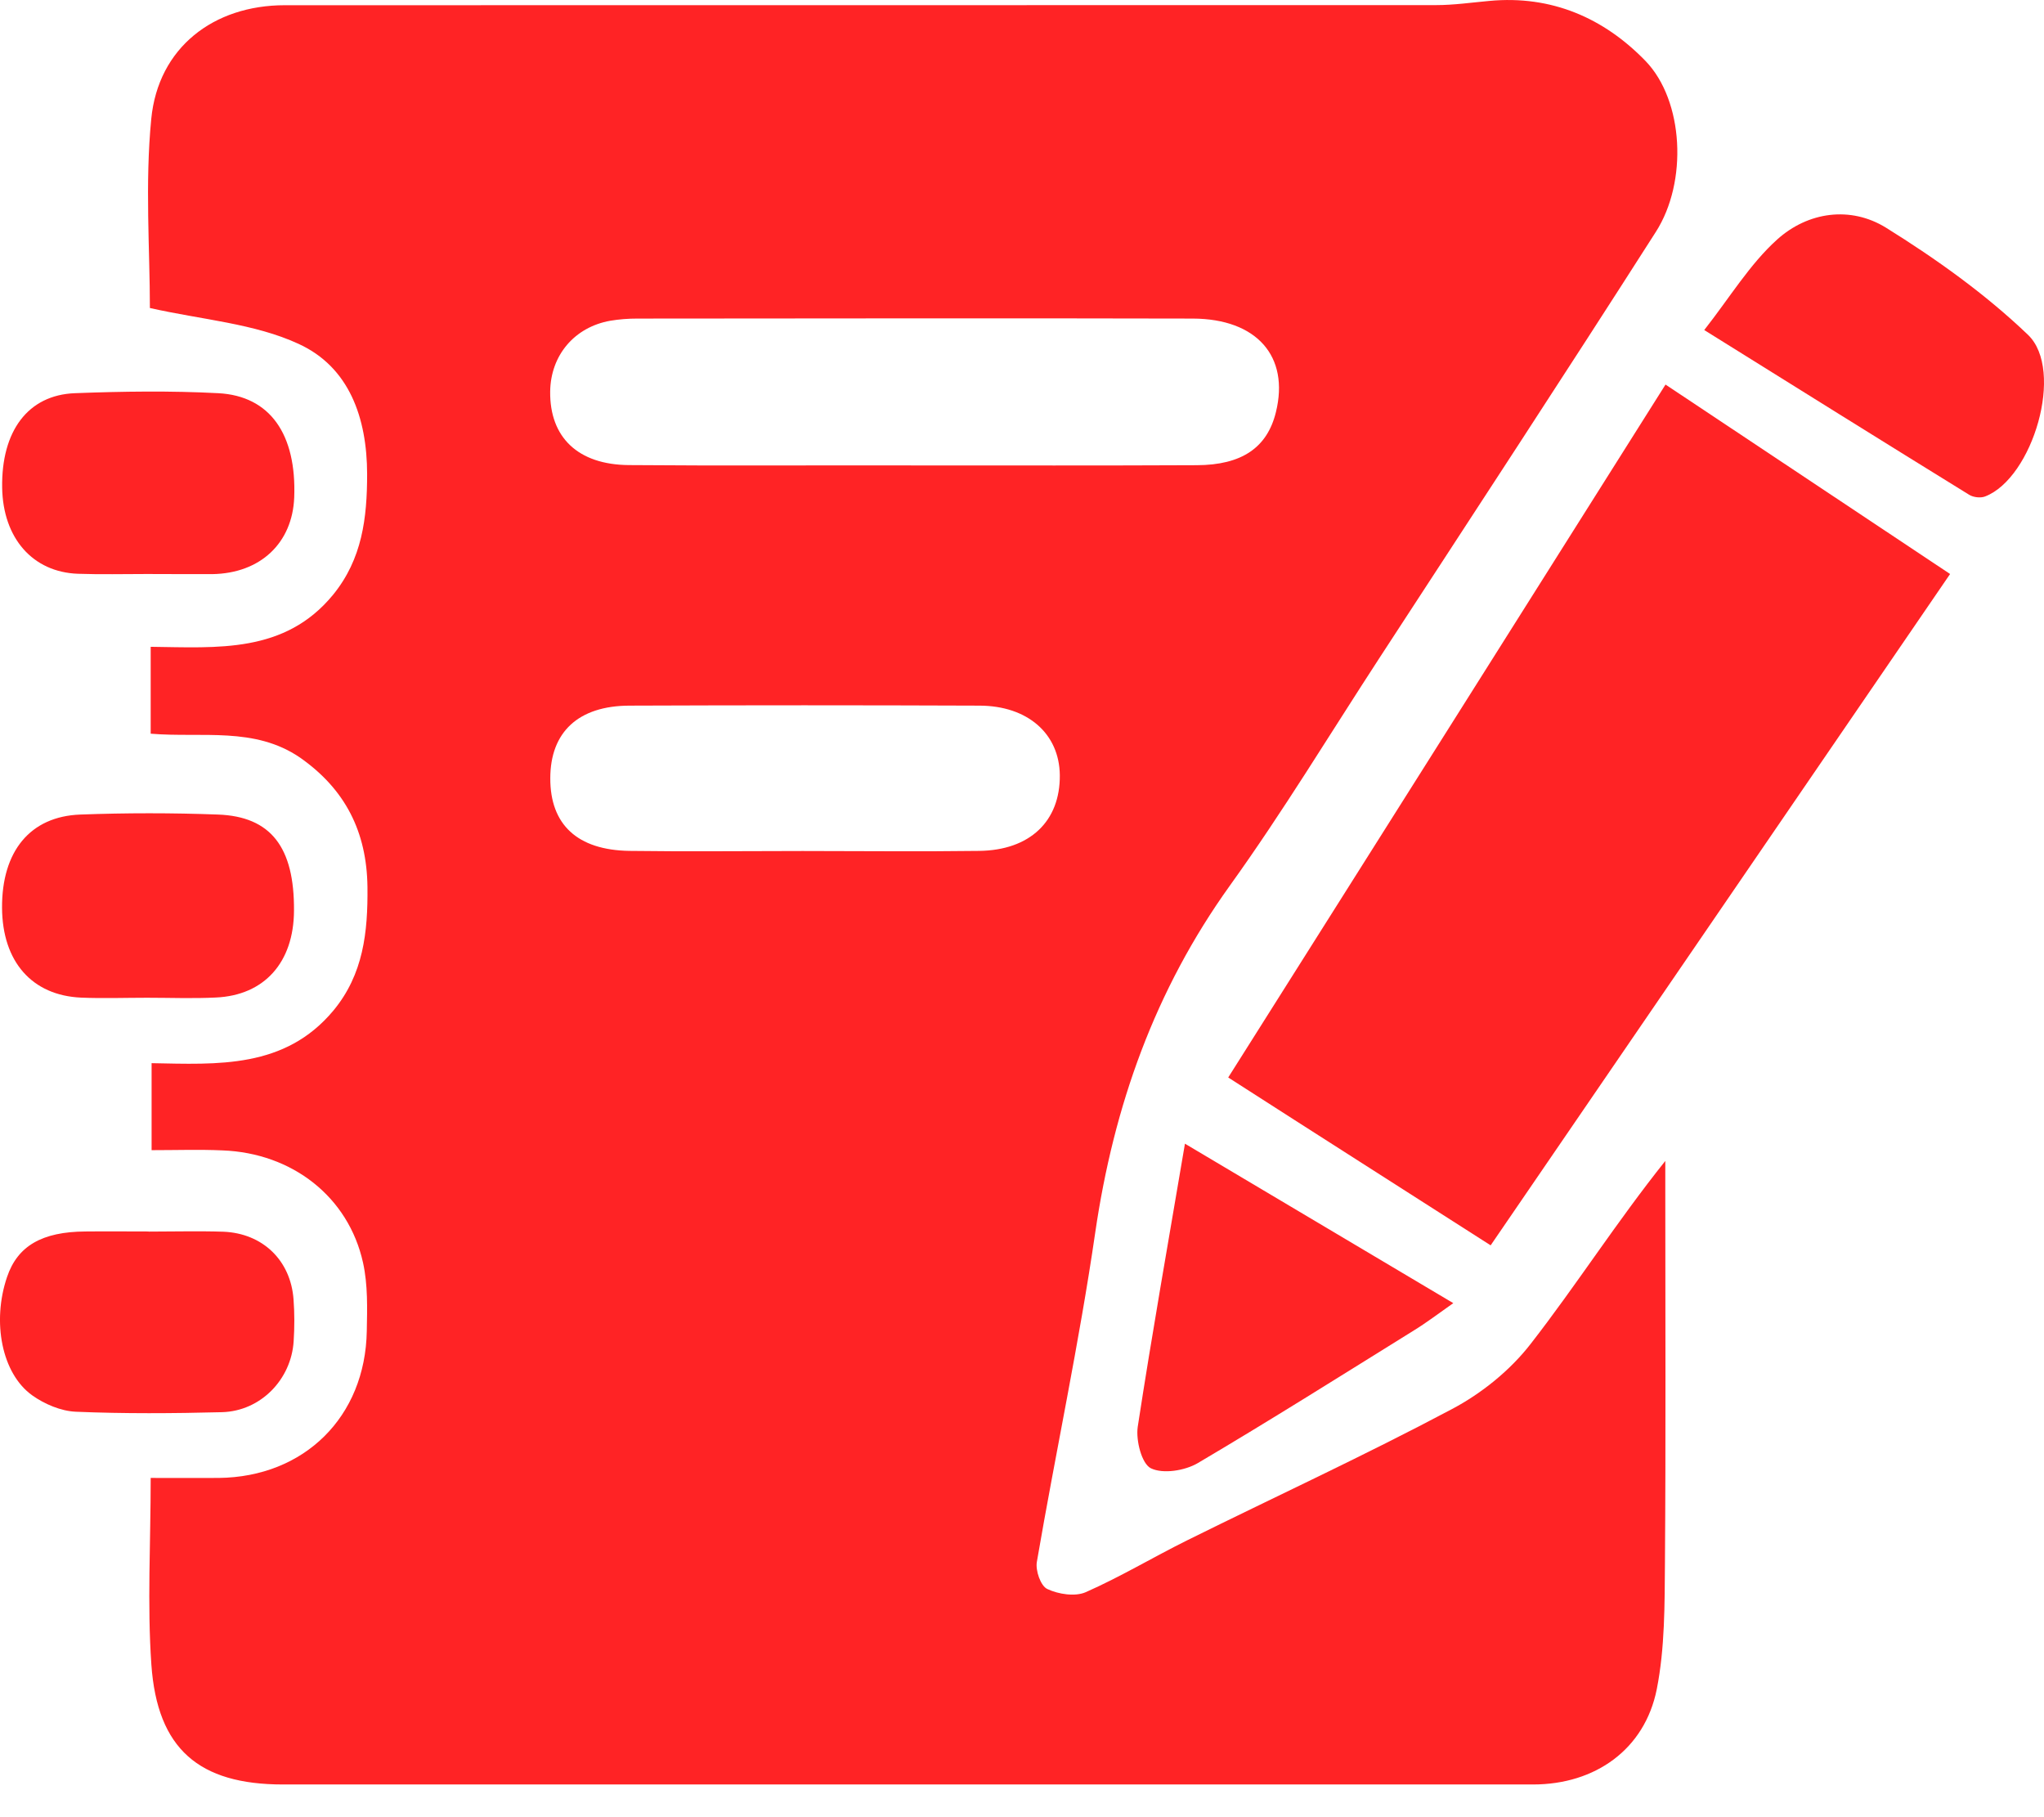
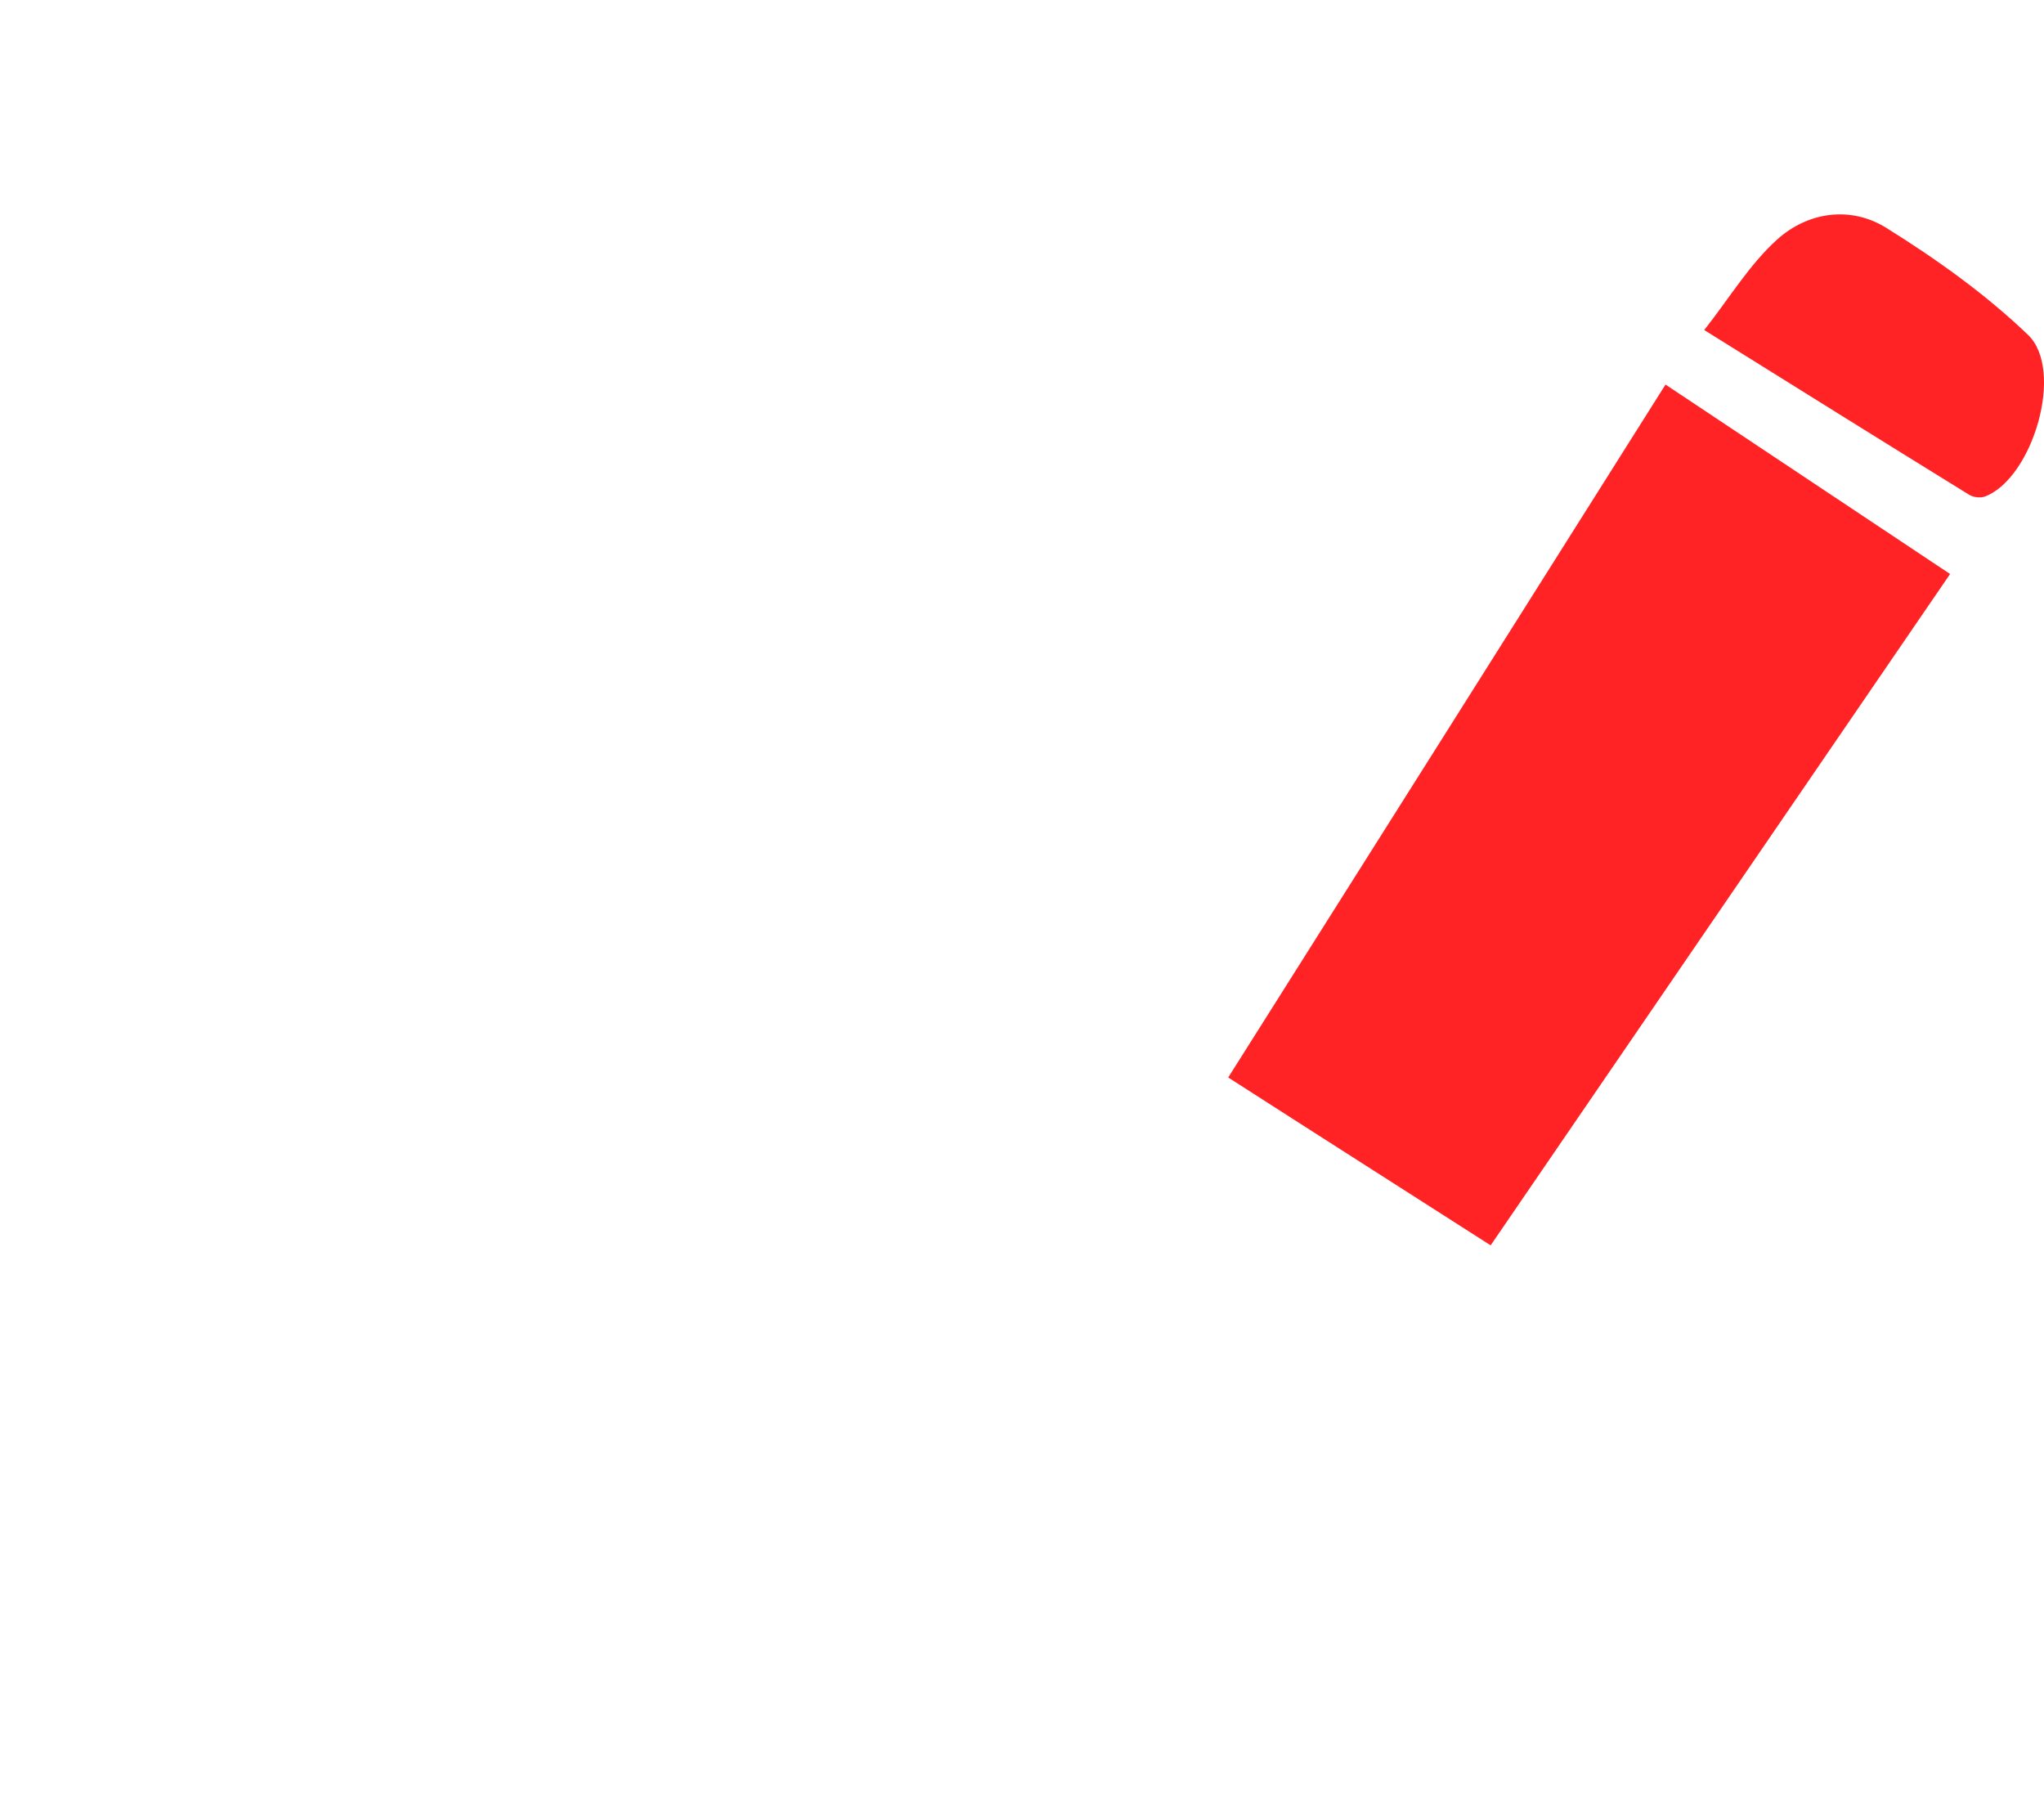
<svg xmlns="http://www.w3.org/2000/svg" width="18" height="16" viewBox="0 0 18 16" fill="none">
-   <path d="M1.327 6.46C1.327 6.205 1.327 5.965 1.327 5.695C1.914 5.702 2.508 5.755 2.933 5.237C3.19 4.922 3.233 4.561 3.233 4.174C3.232 3.678 3.075 3.232 2.63 3.028C2.241 2.848 1.782 2.816 1.32 2.712C1.32 2.199 1.276 1.618 1.332 1.047C1.393 0.419 1.881 0.046 2.507 0.046C5.887 0.046 9.267 0.046 12.646 0.045C12.804 0.045 12.96 0.022 13.117 0.008C13.663 -0.043 14.124 0.158 14.492 0.538C14.827 0.886 14.865 1.601 14.581 2.043C13.778 3.3 12.96 4.547 12.146 5.796C11.71 6.465 11.296 7.15 10.831 7.797C10.17 8.718 9.808 9.737 9.645 10.852C9.504 11.823 9.297 12.784 9.131 13.751C9.117 13.827 9.164 13.964 9.223 13.991C9.32 14.037 9.467 14.06 9.561 14.019C9.865 13.885 10.153 13.712 10.451 13.564C11.228 13.179 12.016 12.816 12.782 12.409C13.045 12.271 13.299 12.066 13.48 11.832C13.883 11.314 14.236 10.759 14.665 10.222C14.665 10.311 14.665 10.4 14.665 10.488C14.665 11.577 14.67 12.665 14.662 13.754C14.659 14.128 14.662 14.509 14.59 14.873C14.484 15.404 14.047 15.712 13.501 15.712C9.83 15.712 6.161 15.712 2.491 15.712C1.753 15.712 1.385 15.4 1.333 14.657C1.296 14.125 1.327 13.588 1.327 13.013C1.529 13.013 1.728 13.014 1.926 13.013C2.68 13.005 3.217 12.475 3.23 11.72C3.234 11.519 3.24 11.313 3.197 11.118C3.069 10.539 2.575 10.152 1.958 10.129C1.757 10.12 1.556 10.127 1.335 10.127C1.335 9.87 1.335 9.632 1.335 9.361C1.917 9.372 2.508 9.41 2.935 8.899C3.201 8.579 3.24 8.206 3.236 7.81C3.23 7.324 3.041 6.95 2.643 6.671C2.241 6.396 1.78 6.498 1.327 6.46ZM8.038 4.098C8.871 4.098 9.705 4.1 10.538 4.096C10.937 4.095 11.16 3.94 11.236 3.629C11.357 3.138 11.068 2.807 10.504 2.805C8.874 2.801 7.242 2.804 5.611 2.805C5.532 2.805 5.453 2.811 5.375 2.824C5.058 2.88 4.849 3.129 4.845 3.447C4.84 3.85 5.089 4.092 5.539 4.095C6.372 4.102 7.206 4.096 8.038 4.098ZM7.069 7.493C7.587 7.493 8.104 7.499 8.622 7.492C9.07 7.487 9.337 7.23 9.333 6.825C9.329 6.461 9.051 6.214 8.625 6.213C7.597 6.209 6.572 6.209 5.544 6.213C5.093 6.214 4.846 6.446 4.846 6.853C4.845 7.26 5.084 7.485 5.543 7.492C6.051 7.499 6.56 7.493 7.069 7.493Z" fill="#FF2325" />
  <path d="M13.127 10.965C12.352 10.469 11.599 9.99 10.816 9.487C12.099 7.457 13.374 5.436 14.667 3.386C15.502 3.941 16.323 4.488 17.173 5.054C15.826 7.023 14.486 8.98 13.127 10.965Z" fill="#FF2325" />
  <path d="M15.008 2.906C15.234 2.618 15.409 2.326 15.65 2.109C15.922 1.864 16.297 1.812 16.609 2.005C17.051 2.28 17.484 2.589 17.859 2.948C18.184 3.259 17.901 4.209 17.482 4.371C17.442 4.387 17.378 4.379 17.342 4.357C16.582 3.888 15.826 3.416 15.008 2.906Z" fill="#FF2325" />
-   <path d="M10.435 10.07C11.233 10.544 11.999 10.999 12.798 11.474C12.664 11.568 12.562 11.646 12.453 11.713C11.82 12.106 11.189 12.504 10.547 12.883C10.434 12.949 10.242 12.98 10.135 12.928C10.054 12.888 10.002 12.683 10.019 12.564C10.145 11.743 10.29 10.925 10.435 10.07Z" fill="#FF2325" />
-   <path d="M1.294 8.785C1.101 8.785 0.908 8.792 0.715 8.784C0.281 8.765 0.021 8.467 0.018 7.994C0.015 7.496 0.265 7.188 0.708 7.172C1.112 7.157 1.517 7.157 1.919 7.172C2.387 7.189 2.593 7.461 2.589 8.018C2.587 8.474 2.328 8.764 1.901 8.783C1.699 8.793 1.497 8.785 1.294 8.785Z" fill="#FF2325" />
-   <path d="M1.309 10.844C1.528 10.844 1.748 10.838 1.967 10.845C2.313 10.859 2.56 11.097 2.585 11.441C2.594 11.563 2.594 11.687 2.586 11.809C2.565 12.146 2.296 12.424 1.956 12.434C1.526 12.445 1.095 12.448 0.666 12.43C0.536 12.424 0.392 12.363 0.284 12.286C0.015 12.094 -0.072 11.638 0.062 11.244C0.154 10.971 0.369 10.845 0.754 10.843C0.938 10.841 1.123 10.843 1.307 10.843C1.309 10.843 1.309 10.843 1.309 10.844Z" fill="#FF2325" />
-   <path d="M1.292 5.054C1.09 5.054 0.888 5.059 0.687 5.052C0.287 5.038 0.026 4.737 0.019 4.294C0.011 3.796 0.246 3.478 0.659 3.462C1.08 3.446 1.502 3.44 1.922 3.462C2.379 3.486 2.612 3.824 2.591 4.38C2.575 4.782 2.293 5.048 1.871 5.055C1.677 5.056 1.485 5.054 1.292 5.054Z" fill="#FF2325" />
</svg>